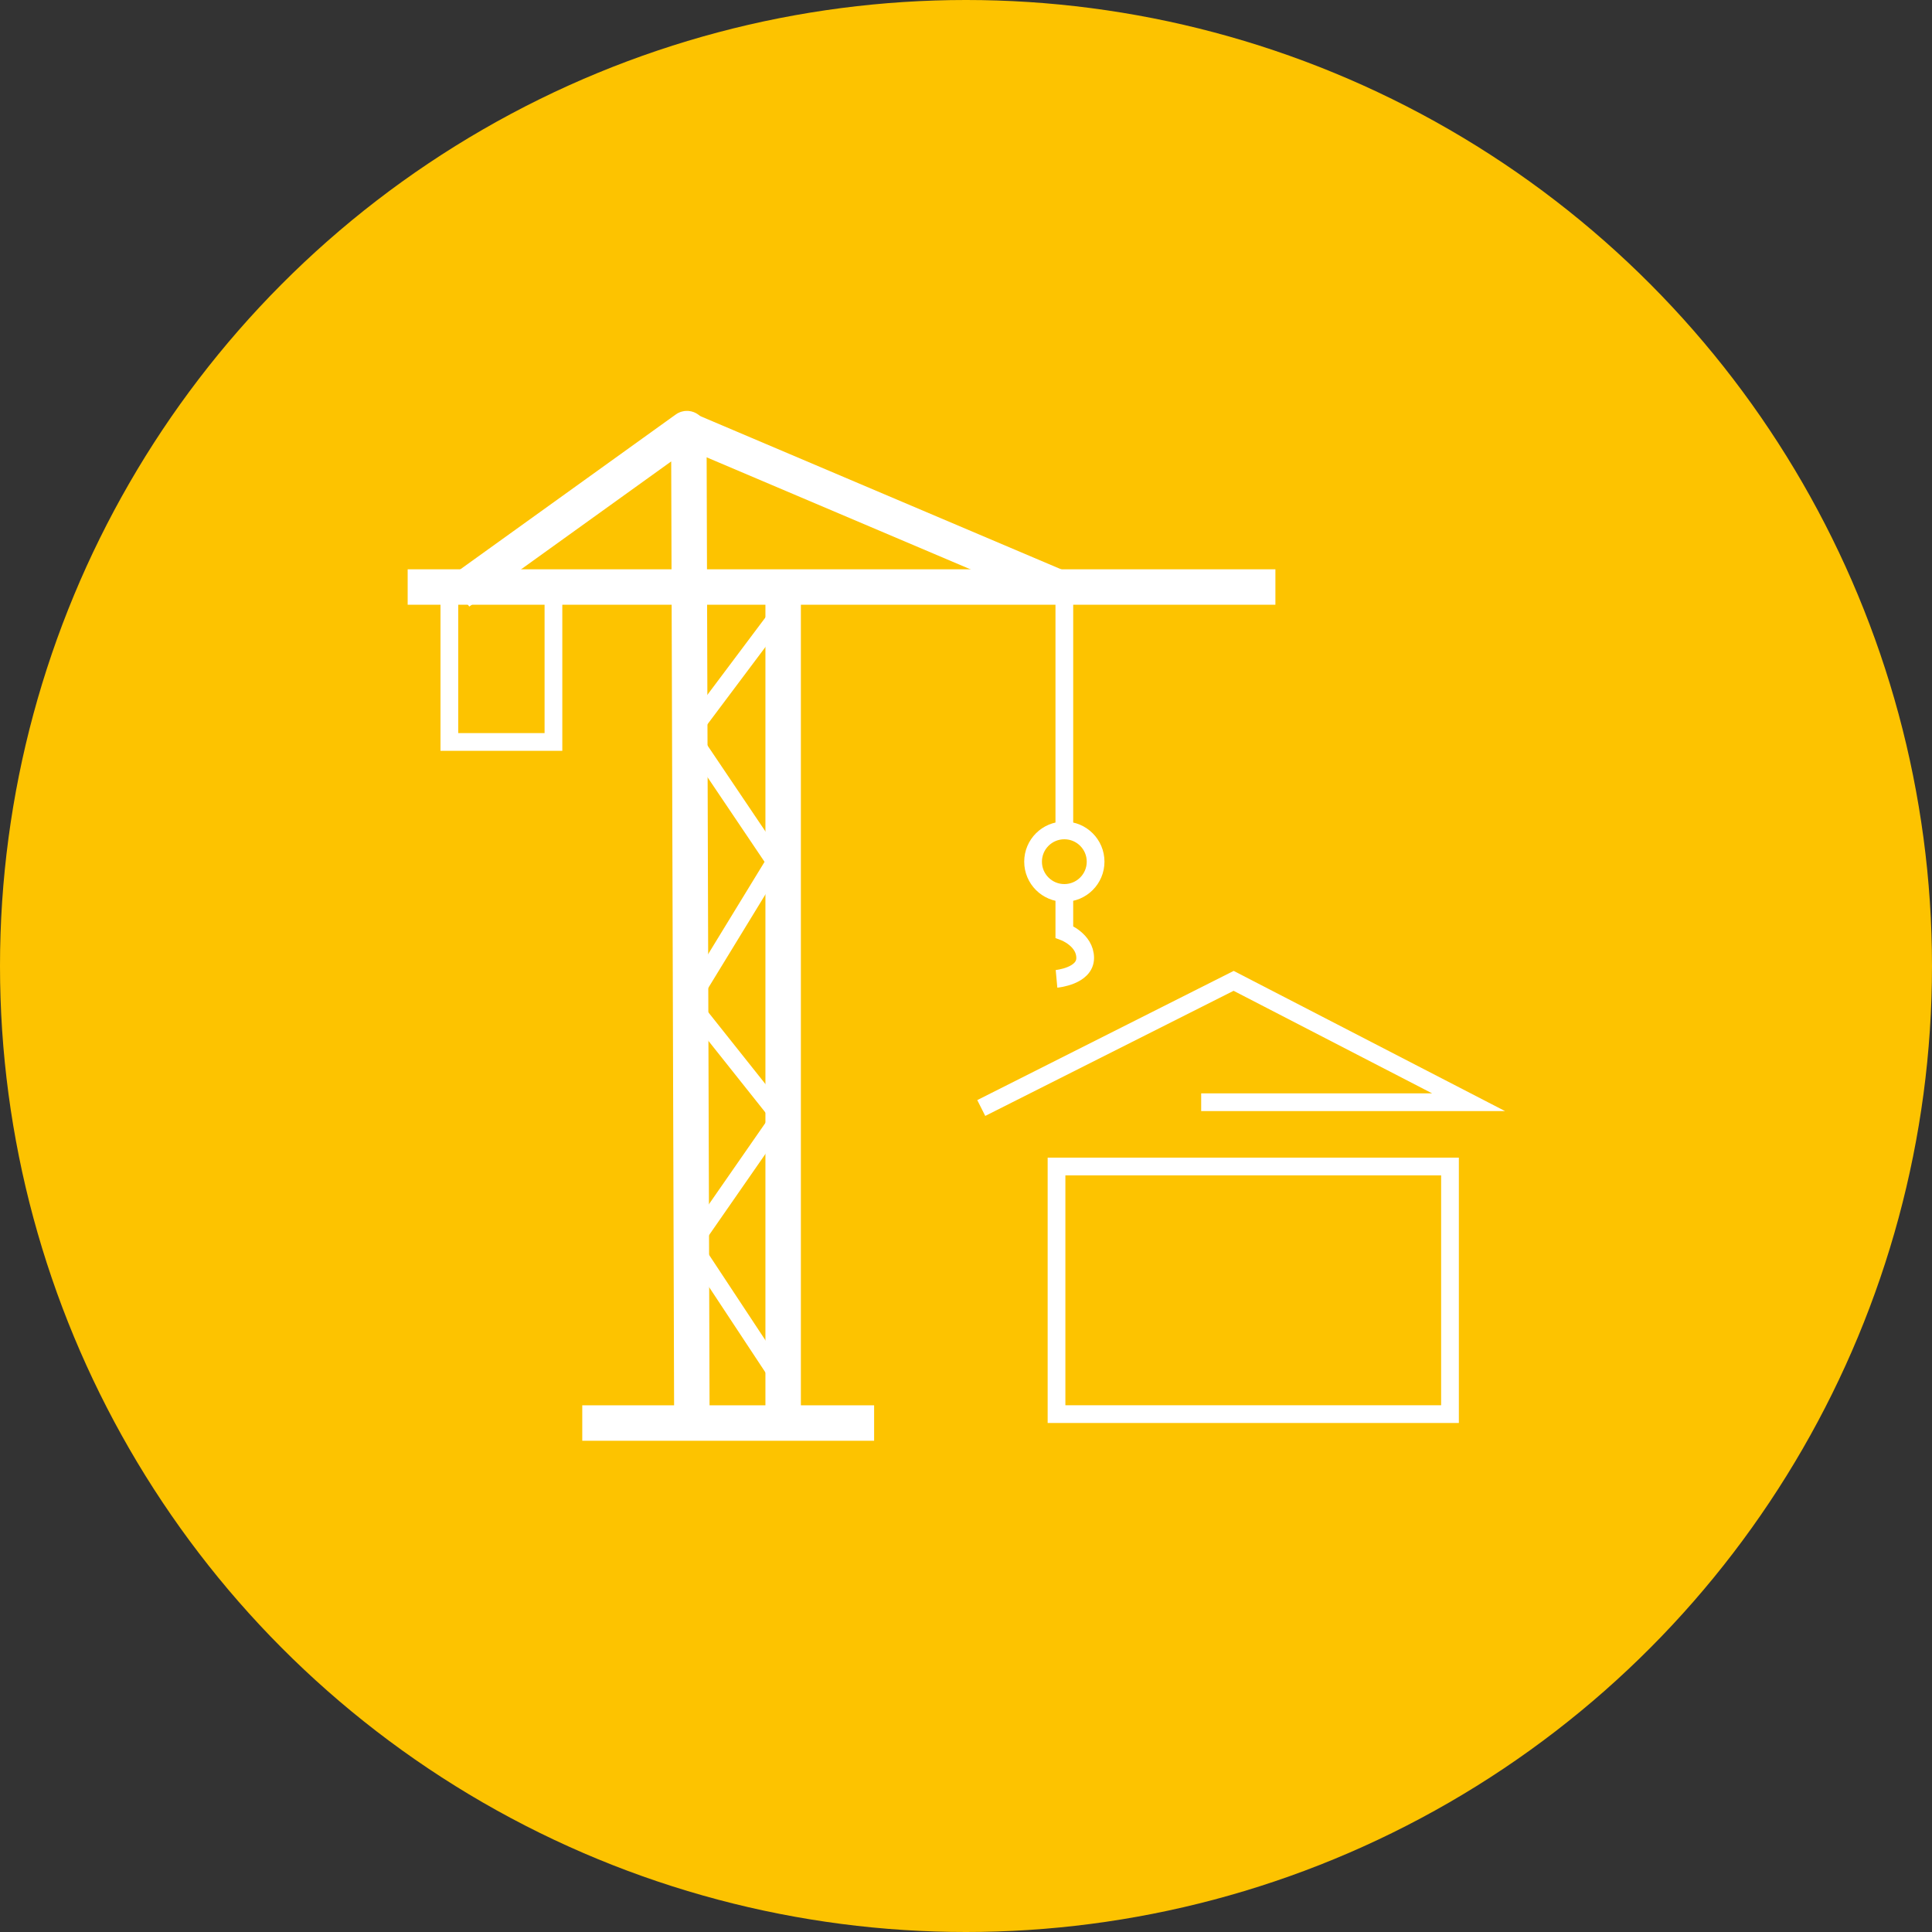
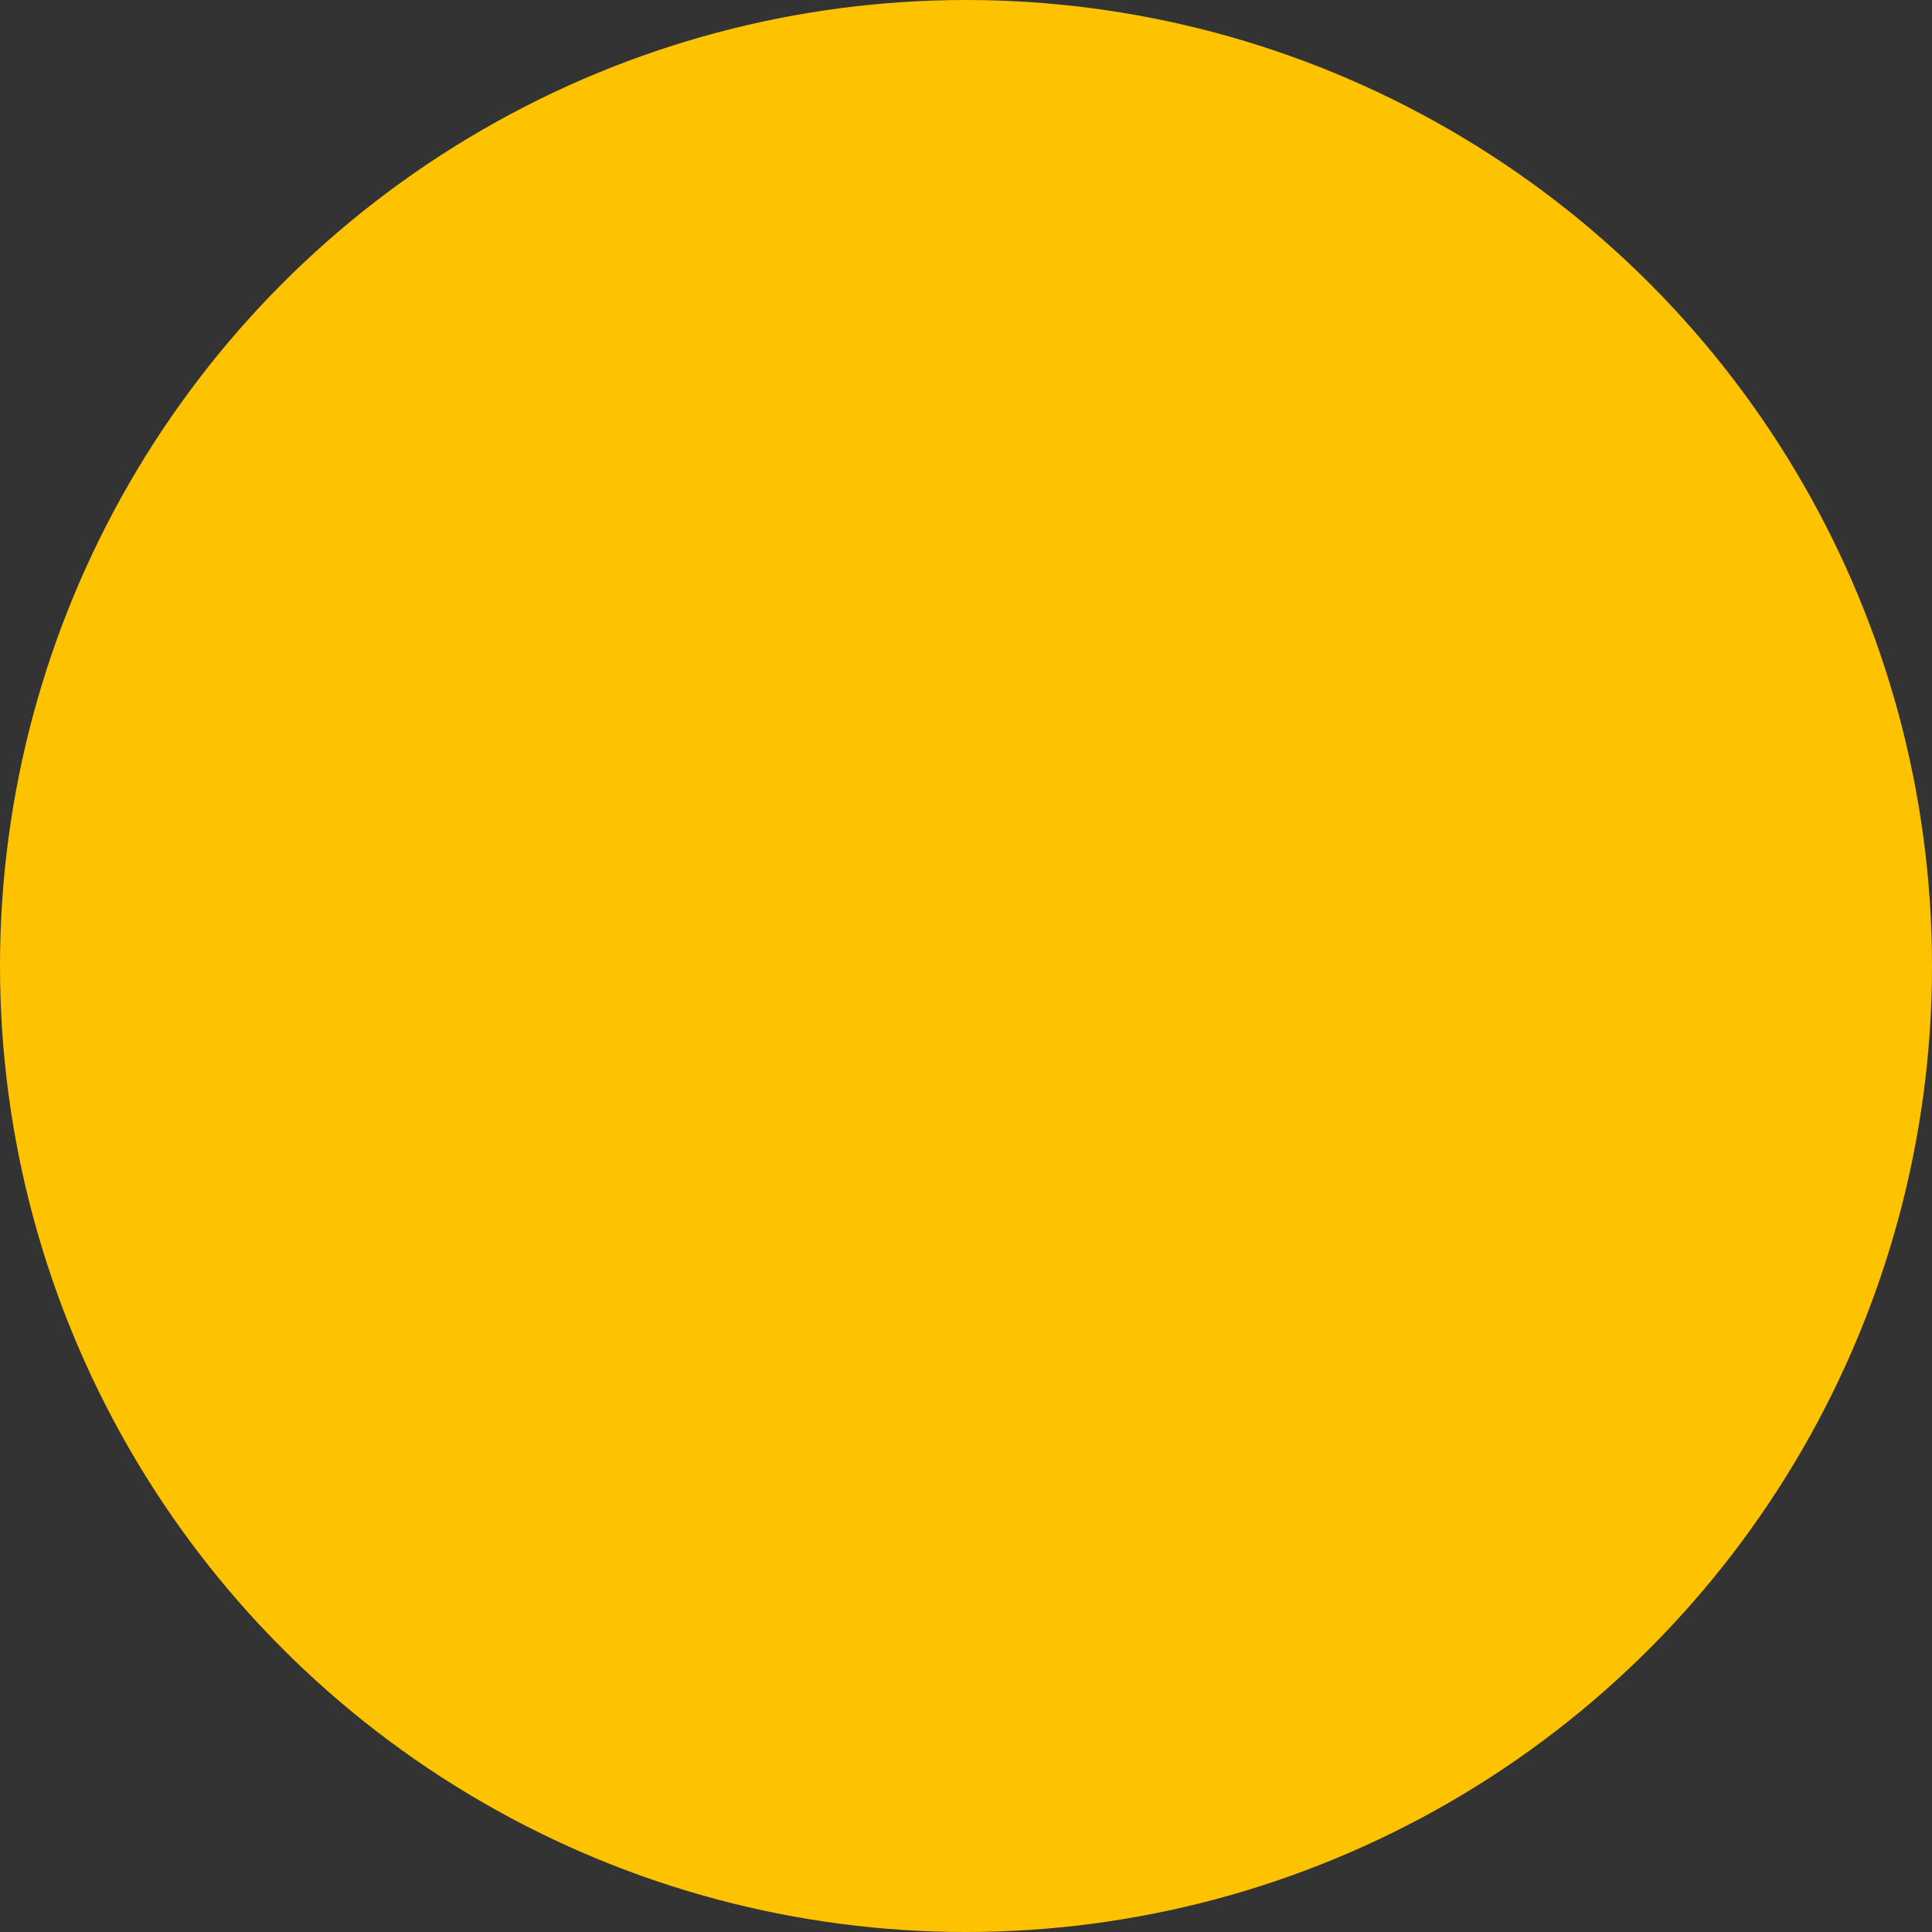
<svg xmlns="http://www.w3.org/2000/svg" width="109" height="109" viewBox="0 0 109 109">
  <rect x="0" y="0" width="109" height="109" fill="#333333" stroke="none" />
  <defs>
    <clipPath id="clip-path">
-       <rect id="Rectangle_159" data-name="Rectangle 159" width="61.911" height="58.101" transform="translate(0 0)" fill="none" />
-     </clipPath>
+       </clipPath>
  </defs>
  <g id="Groupe_192" data-name="Groupe 192" transform="translate(-715 -3302)">
    <circle id="Ellipse_18" data-name="Ellipse 18" cx="54.5" cy="54.5" r="54.5" transform="translate(715 3302)" fill="#fdc300" />
    <g id="Groupe_123" data-name="Groupe 123" transform="translate(738 3325.184)">
      <g id="Groupe_122" data-name="Groupe 122" clip-path="url(#clip-path)">
        <line id="Ligne_56" data-name="Ligne 56" x2="48.956" transform="translate(0 9.934)" fill="none" stroke="#fff" stroke-miterlimit="10" stroke-width="2" />
        <path id="Tracé_576" data-name="Tracé 576" d="M2.89,10.226l12.8-9.2c.07-.072.172-.006.173.112l.171,55.868" fill="none" stroke="#fff" stroke-miterlimit="10" stroke-width="2" />
        <line id="Ligne_57" data-name="Ligne 57" x2="21.169" y2="8.986" transform="translate(15.458 0.933)" fill="none" stroke="#fff" stroke-miterlimit="10" stroke-width="2" />
        <line id="Ligne_58" data-name="Ligne 58" y2="46.569" transform="translate(21.184 10.442)" fill="none" stroke="#fff" stroke-miterlimit="10" stroke-width="2" />
-         <path id="Tracé_577" data-name="Tracé 577" d="M20.729,11.758l-4.852,6.469,4.852,7.2-4.852,7.939,5.146,6.469-5,7.2,4.851,7.35" fill="none" stroke="#fff" stroke-miterlimit="10" stroke-width="1" />
        <line id="Ligne_59" data-name="Ligne 59" x2="16.466" transform="translate(9.85 57.101)" fill="none" stroke="#fff" stroke-miterlimit="10" stroke-width="2" />
        <line id="Ligne_60" data-name="Ligne 60" y2="12.643" transform="translate(37.048 10.729)" fill="none" stroke="#fff" stroke-miterlimit="10" stroke-width="1" />
        <circle id="Ellipse_23" data-name="Ellipse 23" cx="1.764" cy="1.764" r="1.764" transform="translate(35.284 23.666)" fill="none" stroke="#fff" stroke-miterlimit="10" stroke-width="1" />
        <path id="Tracé_578" data-name="Tracé 578" d="M37.048,27.194v2.2s1.176.441,1.176,1.47-1.617,1.177-1.617,1.177" fill="none" stroke="#fff" stroke-miterlimit="10" stroke-width="1" />
        <rect id="Rectangle_157" data-name="Rectangle 157" width="5.872" height="8.682" transform="translate(2.352 9.994)" fill="none" stroke="#fff" stroke-miterlimit="10" stroke-width="1" />
        <rect id="Rectangle_158" data-name="Rectangle 158" width="22.199" height="13.97" transform="translate(36.607 42.628)" fill="none" stroke="#fff" stroke-miterlimit="10" stroke-width="1" />
-         <path id="Tracé_579" data-name="Tracé 579" d="M32.361,39.328,46.6,32.154,59.853,39H44.768" fill="none" stroke="#fff" stroke-miterlimit="10" stroke-width="1" />
      </g>
    </g>
  </g>
</svg>